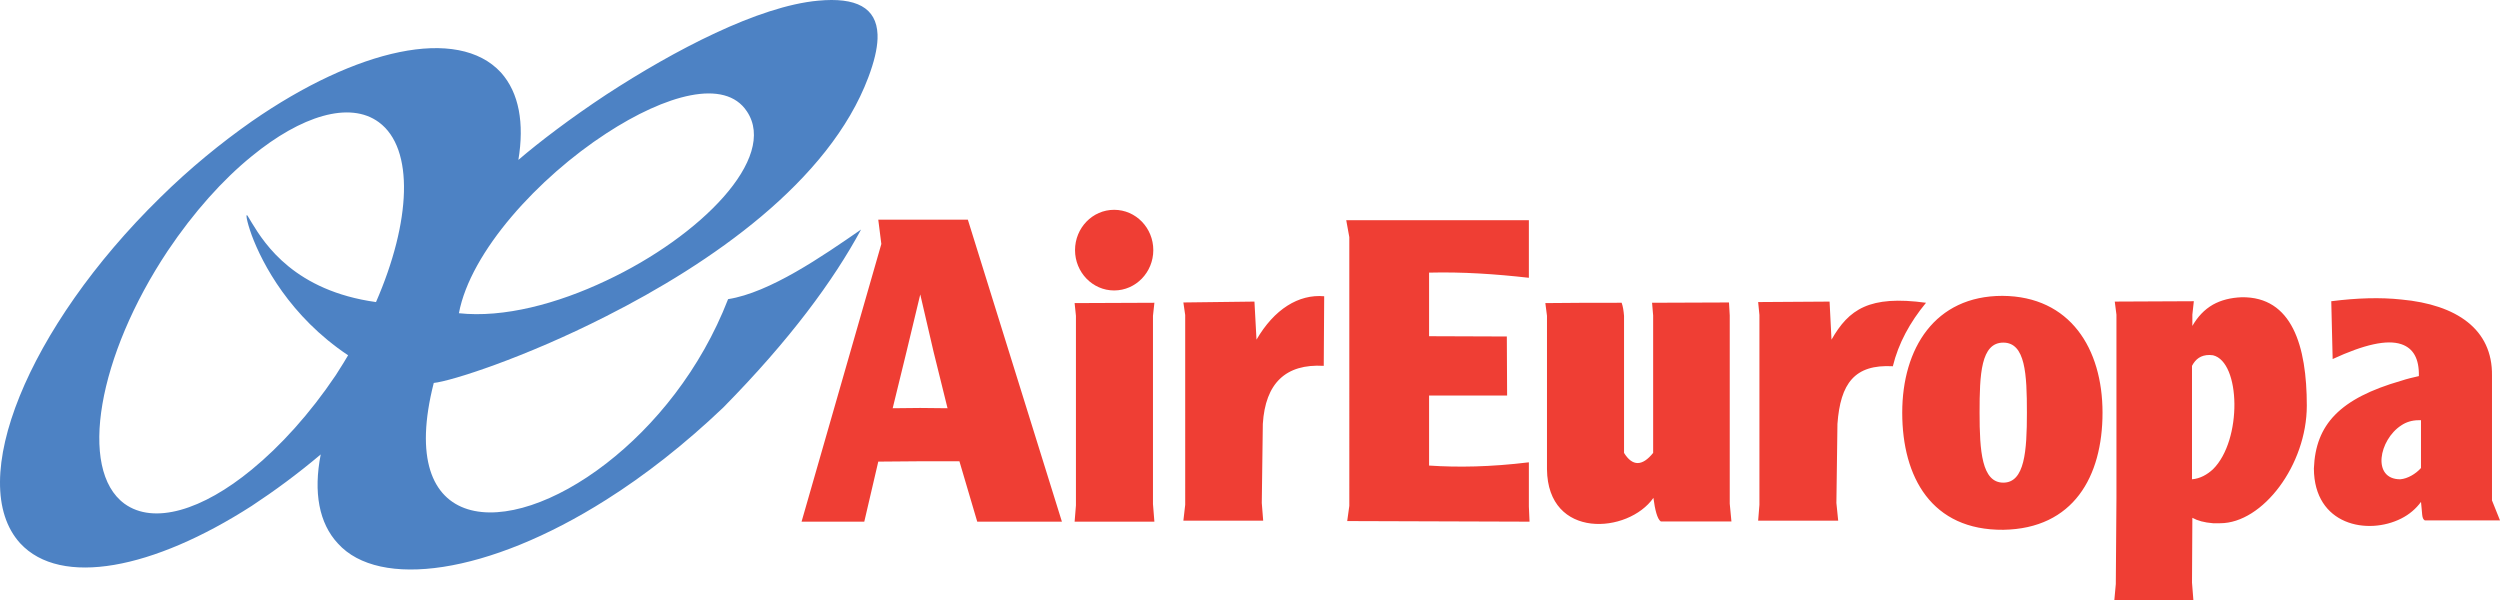
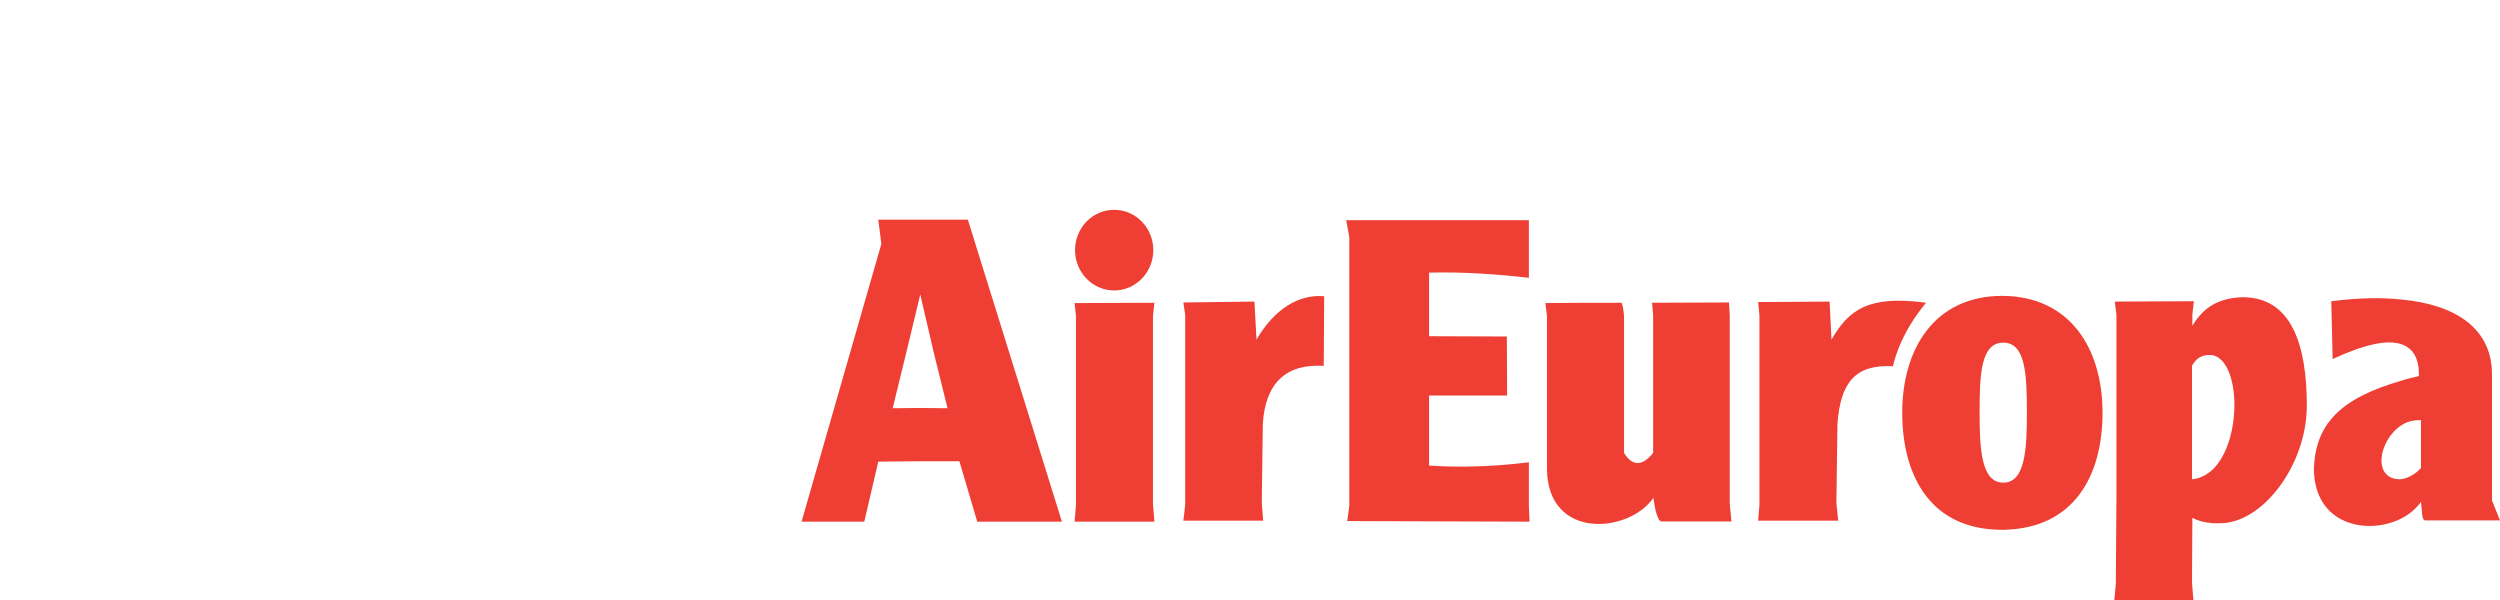
<svg xmlns="http://www.w3.org/2000/svg" xmlns:ns1="http://www.inkscape.org/namespaces/inkscape" xmlns:ns2="http://sodipodi.sourceforge.net/DTD/sodipodi-0.dtd" version="1.1" id="Layer_1" x="0px" y="0px" width="240.001" height="57.647" viewBox="0 0 240.001 57.647" enable-background="new 0 0 250 67" xml:space="preserve" ns1:version="0.48.1 " ns2:docname="AJAX.svg">
  <defs id="defs11" />
  <ns2:namedview pagecolor="#ffffff" bordercolor="#666666" borderopacity="1" objecttolerance="10" gridtolerance="10" guidetolerance="10" ns1:pageopacity="0" ns1:pageshadow="2" ns1:window-width="1280" ns1:window-height="1004" id="namedview9" showgrid="false" fit-margin-top="0" fit-margin-left="0" fit-margin-right="0" fit-margin-bottom="0" ns1:zoom="2.0662113" ns1:cx="149.95667" ns1:cy="-51.820203" ns1:window-x="-8" ns1:window-y="-8" ns1:window-maximized="1" ns1:current-layer="Layer_1" />
  <g id="g3" transform="translate(-5, -4.676)">
    <path d="m 134.238,25.812 h 17.534 v 5.531 c -3.235,-0.362 -6.351,-0.575 -9.58,-0.495 v 6.104 l 7.464,0.027 0.027,5.671 h -7.491 v 6.72 c 2.795,0.186 5.888,0.136 9.58,-0.312 v 4.246 l 0.064,1.452 -17.504,-0.058 0.202,-1.459 V 27.441 l -0.296,-1.629 m -22.283,6.748 c -2.078,0 -3.752,-1.746 -3.752,-3.872 0,-2.131 1.674,-3.87 3.752,-3.87 2.088,0 3.762,1.739 3.762,3.87 0,2.125 -1.674,3.872 -3.762,3.872 z m 61.828,1.114 6.857,-0.045 0.185,3.654 c 1.662,-2.917 3.633,-4.283 9.073,-3.541 -1.546,1.876 -2.65,3.898 -3.185,6.094 -3.67,-0.199 -5.034,1.639 -5.318,5.533 l -0.101,7.592 0.173,1.702 h -7.685 l 0.123,-1.526 V 34.918 l -0.122,-1.244 z m -55.179,0.039 6.823,-0.085 0.197,3.654 c 1.694,-2.917 4.044,-4.383 6.498,-4.166 l -0.042,6.681 c -3.658,-0.213 -5.608,1.676 -5.849,5.57 l -0.1,7.592 0.135,1.702 h -7.662 l 0.175,-1.526 V 34.918 l -0.175,-1.205 z m -10.441,0.06 7.659,-0.032 -0.137,1.254 v 18.067 l 0.137,1.694 h -7.659 l 0.127,-1.562 v -18.2 l -0.127,-1.221 z m 120.639,-0.179 c 2.459,-0.313 4.715,-0.382 6.723,-0.165 5.309,0.49 8.769,2.856 8.706,7.304 v 11.983 l 0.77,1.918 h -7.22 c -0.313,-0.185 -0.229,-0.634 -0.364,-1.778 -0.479,0.657 -1.124,1.209 -1.892,1.594 -3.22,1.634 -8.371,0.659 -8.391,-4.799 0.159,-4.217 2.476,-6.725 8.391,-8.426 0.542,-0.181 1.109,-0.313 1.687,-0.445 0.035,-1.679 -0.537,-2.675 -1.687,-3.063 -1.376,-0.462 -3.564,0.027 -6.59,1.427 l -0.133,-5.55 z m 6.722,11.917 c -2.15,1.39 -2.855,5.177 -0.095,5.177 0.71,-0.063 1.479,-0.513 1.986,-1.082 v -4.589 h -0.242 c -0.604,0 -1.181,0.176 -1.649,0.494 z m -27.506,-11.883 7.59,-0.035 -0.141,1.291 v 1.082 c 0.505,-0.877 1.145,-1.569 1.981,-2.048 0.774,-0.43 1.684,-0.665 2.748,-0.707 4.844,-0.072 6.258,4.675 6.258,10.404 0,5.688 -4.232,11.291 -8.321,11.291 h -0.685 c -0.837,-0.064 -1.477,-0.244 -1.981,-0.52 l -0.034,6.221 0.135,1.716 h -7.595 l 0.145,-1.579 0.061,-8.306 V 34.885 l -0.161,-1.257 z m 9.43,5.153 -0.335,-0.027 c -0.837,0 -1.336,0.39 -1.681,1.044 v 10.89 c 0.776,-0.063 1.453,-0.445 2.016,-0.965 2.821,-2.788 2.66,-10.3 0,-10.942 z M 197.23,33.079 c 6.518,0.038 9.613,5.082 9.613,11.213 0,6.147 -2.801,11.134 -9.523,11.244 -6.882,0.063 -9.705,-5.044 -9.705,-11.244 0,-6.163 3.131,-11.213 9.615,-11.213 z m 0.09,4.488 c -2.155,0 -2.28,3.037 -2.28,6.725 0,3.68 0.21,6.718 2.28,6.718 2.057,0 2.264,-3.038 2.264,-6.718 0,-3.688 -0.138,-6.725 -2.264,-6.725 z M 89.314,25.762 h 8.599 l 9.031,28.995 h -8.129 l -1.711,-5.799 h -3.757 l -4.032,0.033 -1.344,5.766 H 81.95 l 7.659,-26.659 -0.295,-2.336 z m 4.032,7.179 -1.322,5.5 -1.326,5.426 2.648,-0.027 2.618,0.027 -1.342,-5.426 -1.276,-5.5 z m 60.008,0.832 c 2.44,-0.032 4.871,-0.032 7.324,-0.032 0.128,0.345 0.192,0.789 0.23,1.254 v 13.159 c 0.802,1.299 1.751,1.299 2.795,0 V 34.96 l -0.104,-1.219 7.385,-0.028 0.072,1.247 v 18.07 l 0.162,1.706 h -6.78 c -0.342,-0.225 -0.566,-1.148 -0.709,-2.263 -2.406,3.444 -10.147,4.039 -10.218,-2.751 V 34.995 l -0.157,-1.222 z" id="path5" ns1:connector-curvature="0" style="fill:#ef3e34" />
-     <path d="m 63.201,49.168 c 4.639,-3.587 9.076,-9.018 11.696,-15.774 4,-0.627 9.036,-4.102 12.766,-6.683 -2.646,4.901 -6.855,10.616 -13.233,17.091 -3.729,3.55 -7.527,6.512 -11.229,8.848 -11.356,7.195 -21.801,8.589 -25.756,4.207 -1.823,-1.948 -2.366,-4.921 -1.656,-8.556 -2.218,1.873 -4.444,3.507 -6.623,4.941 -9.473,6.088 -18.333,7.816 -22.233,3.584 -5.316,-5.851 0.709,-20.714 13.44,-33.179 2.858,-2.818 5.851,-5.256 8.793,-7.319 10.08,-6.992 19.783,-9.178 23.92,-4.696 1.756,1.958 2.258,4.881 1.679,8.394 2.023,-1.734 5.006,-4.002 8.436,-6.268 6.558,-4.276 14.619,-8.491 20.33,-9.016 3.663,-0.347 5.611,0.665 5.713,3.245 V 8.4 c -0.038,1.002 -0.33,2.231 -0.877,3.682 -3.757,10.035 -15.191,17.904 -25.166,22.948 -7.889,4.013 -14.906,6.239 -16.56,6.409 -3.697,14.506 6.858,15.239 16.56,7.729 m 0,-31.685 c -6.518,4.242 -13.03,11.341 -14.147,17.262 4.304,0.465 9.44,-0.902 14.147,-3.132 C 72.239,27.368 79.703,19.847 76.703,15.37 74.59,12.162 68.912,13.758 63.201,17.483 z M 29.167,49.758 c 2.755,-2.259 5.581,-5.363 8.066,-9.061 l 0.742,-1.177 0.442,-0.737 c -5.578,-3.721 -8.236,-8.797 -9.25,-11.52 -0.502,-1.394 -0.607,-2.151 -0.402,-1.878 l 0.402,0.669 c 1.282,2.119 4.167,6.54 11.929,7.622 3.357,-7.702 3.705,-14.737 0.275,-17.265 -2.793,-2.061 -7.459,-0.629 -12.204,3.263 -2.788,2.263 -5.563,5.363 -8.064,9.083 -6.725,10.106 -8.604,21 -4.159,24.273 2.825,2.051 7.489,0.627 12.223,-3.272 z" id="path7" ns1:connector-curvature="0" style="fill:#4d82c4" />
  </g>
</svg>